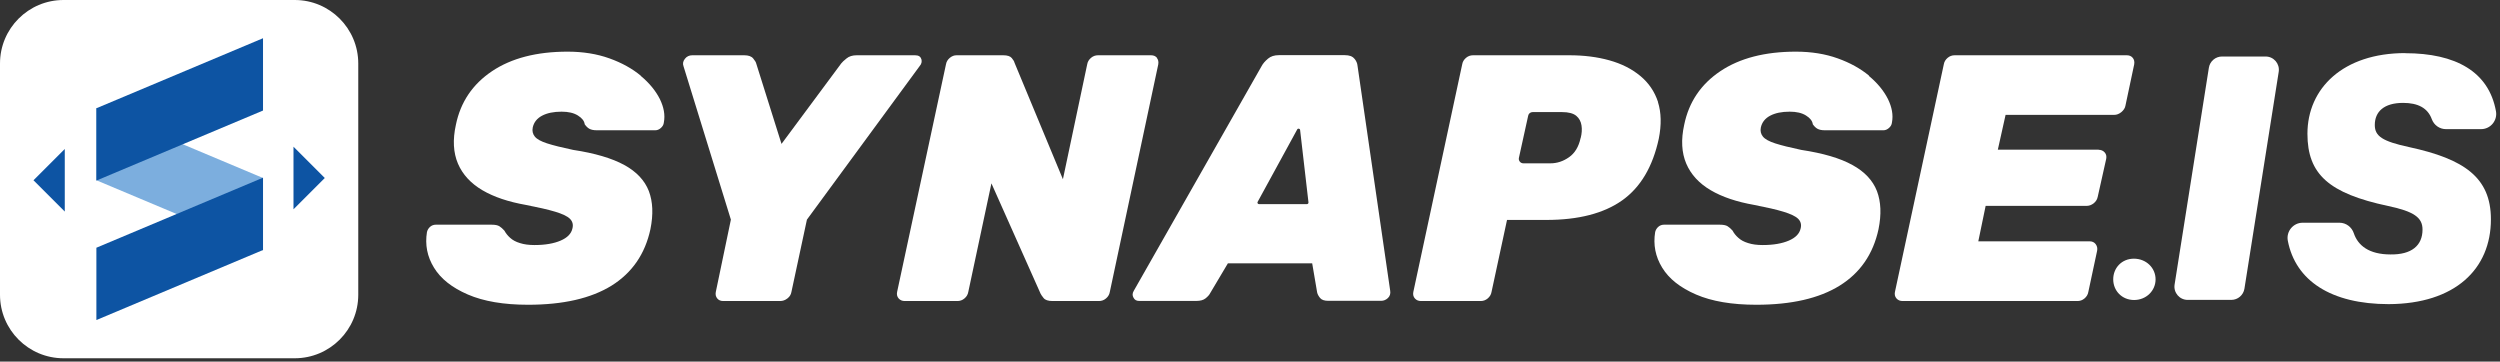
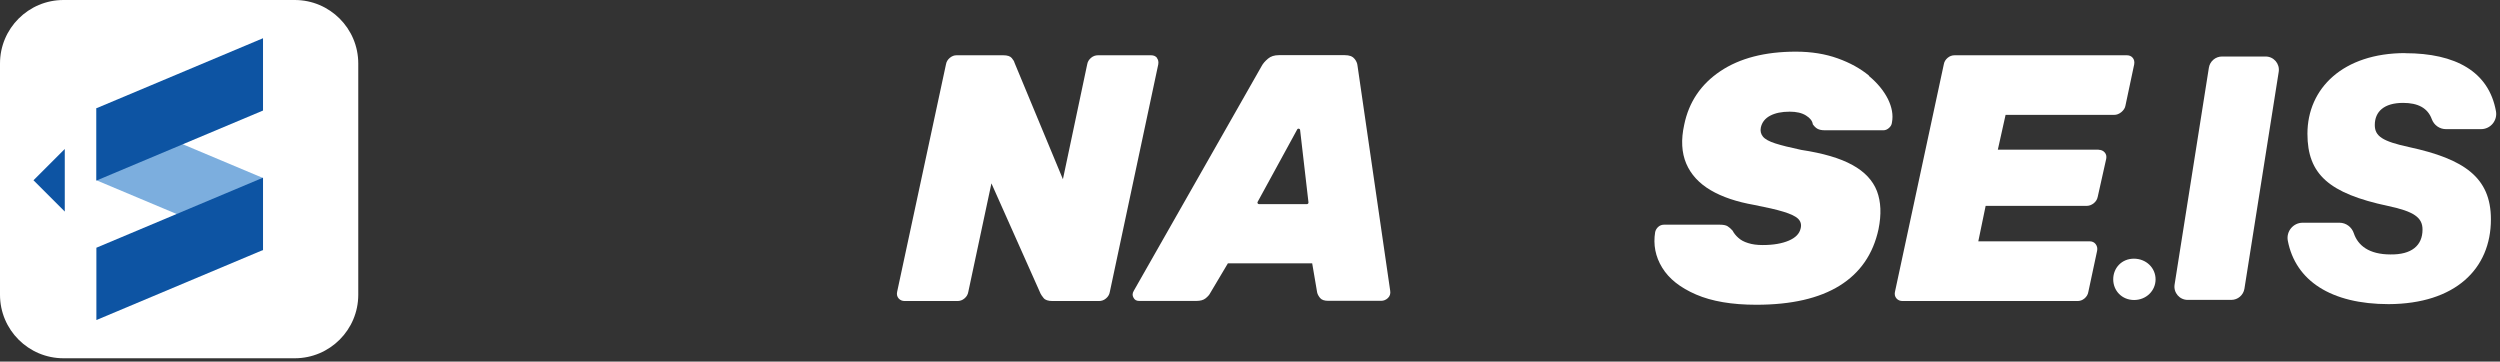
<svg xmlns="http://www.w3.org/2000/svg" width="242" height="35" viewBox="0 0 242 35" fill="none">
  <rect x="0" y="0" width="242" height="35" fill="#333333" stroke="none" />
  <g clip-path="url(#clip0_139_82)">
-     <path d="M62.03 7.33C61.2 6.64 60.19 6.08 58.99 5.65C57.79 5.22 56.44 5 54.94 5C51.95 5 49.51 5.63 47.63 6.89C45.75 8.15 44.58 9.88 44.13 12.08C43.81 13.53 43.88 14.78 44.33 15.84C44.78 16.89 45.57 17.75 46.69 18.41C47.81 19.07 49.22 19.54 50.92 19.84C52.1 20.07 53.03 20.28 53.73 20.49C54.43 20.7 54.9 20.92 55.16 21.17C55.42 21.42 55.51 21.74 55.41 22.12C55.3 22.62 54.92 23.01 54.27 23.29C53.62 23.57 52.78 23.72 51.74 23.72C51.2 23.72 50.73 23.66 50.33 23.53C49.93 23.41 49.62 23.24 49.38 23.02C49.14 22.81 48.96 22.57 48.82 22.32C48.66 22.14 48.5 22 48.34 21.9C48.18 21.8 47.93 21.75 47.59 21.75H42.18C41.98 21.75 41.79 21.82 41.64 21.95C41.48 22.09 41.38 22.26 41.33 22.46C41.13 23.68 41.35 24.84 42.01 25.91C42.67 26.99 43.76 27.85 45.29 28.51C46.82 29.17 48.76 29.5 51.12 29.5C54.52 29.5 57.21 28.88 59.2 27.65C61.18 26.41 62.44 24.6 62.96 22.19C63.25 20.76 63.2 19.53 62.81 18.5C62.41 17.47 61.62 16.62 60.43 15.97C59.24 15.32 57.59 14.83 55.48 14.51C54.39 14.28 53.55 14.07 52.96 13.88C52.37 13.69 51.97 13.47 51.77 13.22C51.57 12.97 51.5 12.68 51.57 12.34C51.68 11.84 51.98 11.46 52.47 11.2C52.96 10.94 53.59 10.81 54.36 10.81C55.02 10.81 55.54 10.93 55.94 11.18C56.34 11.43 56.56 11.71 56.6 12.03C56.74 12.23 56.89 12.38 57.06 12.47C57.23 12.56 57.46 12.61 57.76 12.61H63.44C63.62 12.61 63.8 12.54 63.97 12.39C64.14 12.24 64.24 12.07 64.26 11.86C64.4 11.13 64.26 10.38 63.87 9.58C63.47 8.79 62.86 8.04 62.03 7.35V7.33Z" fill="white" />
-     <path d="M89.18 5.72C89.11 5.47 88.91 5.35 88.57 5.35H82.93C82.52 5.35 82.19 5.45 81.94 5.66C81.69 5.86 81.52 6.02 81.43 6.14L75.65 13.93L73.2 6.14C73.18 6.03 73.08 5.87 72.91 5.66C72.74 5.45 72.45 5.35 72.04 5.35H67.01C66.72 5.35 66.48 5.46 66.3 5.69C66.12 5.92 66.07 6.15 66.16 6.4L70.75 21.26L69.29 28.26C69.24 28.51 69.29 28.72 69.43 28.89C69.57 29.06 69.76 29.14 70.01 29.14H75.52C75.77 29.14 76 29.06 76.22 28.89C76.44 28.72 76.57 28.51 76.61 28.26L78.11 21.26L89.02 6.4C89.2 6.2 89.26 5.97 89.19 5.72H89.18Z" fill="white" />
    <path d="M112 5.6C111.86 5.43 111.67 5.35 111.42 5.35H106.29C106.04 5.35 105.81 5.43 105.61 5.6C105.41 5.77 105.28 5.98 105.24 6.23L102.89 17.35L98.2 6.06C98.18 5.95 98.09 5.8 97.94 5.62C97.79 5.44 97.52 5.35 97.11 5.35H92.59C92.36 5.35 92.15 5.43 91.94 5.6C91.74 5.77 91.61 5.98 91.57 6.23L86.84 28.26C86.79 28.51 86.84 28.72 86.99 28.89C87.14 29.06 87.34 29.14 87.58 29.14H92.68C92.93 29.14 93.16 29.06 93.36 28.89C93.56 28.72 93.69 28.51 93.73 28.26L95.97 17.75L100.73 28.43C100.77 28.52 100.87 28.66 101.02 28.85C101.17 29.04 101.46 29.14 101.89 29.14H106.38C106.63 29.14 106.86 29.06 107.06 28.89C107.26 28.72 107.39 28.51 107.43 28.26L112.12 6.23C112.16 5.98 112.12 5.77 111.98 5.6H112Z" fill="white" />
    <path d="M131.1 5.68C130.92 5.45 130.61 5.34 130.18 5.34H123.79C123.36 5.34 123.01 5.45 122.74 5.68C122.47 5.91 122.26 6.14 122.13 6.39L109.75 28.15C109.61 28.38 109.6 28.6 109.72 28.81C109.83 29.03 110.01 29.13 110.26 29.13H115.8C116.19 29.13 116.49 29.05 116.7 28.88C116.91 28.71 117.07 28.54 117.16 28.35L118.86 25.49H127.02L127.5 28.31C127.54 28.49 127.64 28.67 127.79 28.85C127.94 29.03 128.2 29.12 128.59 29.12H133.69C133.94 29.12 134.16 29.03 134.35 28.85C134.54 28.67 134.62 28.43 134.57 28.14L131.41 6.38C131.39 6.13 131.29 5.89 131.1 5.67V5.68ZM121.74 19.54L125.57 12.53C125.64 12.4 125.83 12.44 125.85 12.58L126.66 19.59C126.67 19.68 126.6 19.76 126.51 19.76H121.87C121.76 19.76 121.68 19.64 121.74 19.54Z" fill="white" />
-     <path d="M160.5 9.88C160.17 8.87 159.6 8.03 158.78 7.35C157.96 6.67 156.97 6.17 155.79 5.84C154.61 5.51 153.32 5.35 151.91 5.35H142.59C142.34 5.35 142.11 5.43 141.91 5.6C141.71 5.77 141.58 5.98 141.54 6.23L136.81 28.26C136.76 28.51 136.81 28.72 136.96 28.89C137.11 29.06 137.31 29.14 137.55 29.14H143.33C143.58 29.14 143.81 29.06 144.01 28.89C144.21 28.72 144.34 28.51 144.38 28.26L145.88 21.29H149.69C152.79 21.29 155.24 20.66 157.02 19.4C158.8 18.14 159.98 16.15 160.57 13.43C160.84 12.07 160.81 10.89 160.49 9.88H160.5ZM153 13.37C152.82 14.21 152.44 14.83 151.88 15.22C151.31 15.62 150.71 15.81 150.08 15.81H147.46C147.18 15.81 146.97 15.55 147.03 15.28L147.93 11.19C147.97 10.99 148.15 10.85 148.36 10.85H151.2C151.83 10.85 152.29 10.97 152.58 11.21C152.87 11.45 153.03 11.76 153.09 12.14C153.15 12.53 153.12 12.93 153.01 13.36L153 13.37Z" fill="white" />
    <path d="M180.93 7.33C180.1 6.64 179.09 6.08 177.89 5.65C176.69 5.22 175.34 5 173.84 5C170.85 5 168.41 5.63 166.53 6.89C164.65 8.15 163.48 9.88 163.03 12.08C162.71 13.53 162.78 14.78 163.23 15.84C163.68 16.89 164.47 17.75 165.59 18.41C166.71 19.07 168.12 19.54 169.82 19.84C171 20.07 171.93 20.28 172.62 20.49C173.31 20.7 173.79 20.92 174.05 21.17C174.31 21.42 174.4 21.74 174.3 22.12C174.19 22.62 173.81 23.01 173.16 23.29C172.51 23.57 171.67 23.72 170.63 23.72C170.09 23.72 169.62 23.66 169.22 23.53C168.82 23.41 168.51 23.24 168.27 23.02C168.03 22.81 167.84 22.57 167.71 22.32C167.55 22.14 167.39 22 167.23 21.9C167.07 21.8 166.82 21.75 166.48 21.75H161.07C160.87 21.75 160.68 21.82 160.53 21.95C160.37 22.09 160.27 22.26 160.22 22.46C160.02 23.68 160.24 24.84 160.9 25.91C161.56 26.99 162.65 27.85 164.18 28.51C165.71 29.17 167.65 29.5 170.01 29.5C173.41 29.5 176.1 28.88 178.08 27.65C180.06 26.42 181.32 24.6 181.84 22.19C182.13 20.76 182.08 19.53 181.69 18.5C181.29 17.47 180.5 16.62 179.31 15.97C178.12 15.31 176.47 14.83 174.36 14.51C173.27 14.28 172.43 14.07 171.84 13.88C171.25 13.69 170.85 13.47 170.65 13.22C170.45 12.97 170.38 12.68 170.45 12.34C170.56 11.84 170.86 11.46 171.35 11.2C171.84 10.94 172.47 10.81 173.24 10.81C173.9 10.81 174.42 10.93 174.82 11.18C175.22 11.43 175.44 11.71 175.48 12.03C175.62 12.23 175.77 12.38 175.94 12.47C176.11 12.56 176.34 12.61 176.64 12.61H182.32C182.5 12.61 182.68 12.54 182.85 12.39C183.02 12.24 183.12 12.07 183.14 11.86C183.28 11.13 183.14 10.38 182.75 9.58C182.35 8.79 181.74 8.04 180.91 7.35L180.93 7.33Z" fill="white" />
    <path d="M203.15 14.49H193.39L194.14 11.12H204.65C204.9 11.12 205.13 11.03 205.35 10.85C205.56 10.67 205.7 10.47 205.74 10.24L206.59 6.23C206.63 5.98 206.59 5.77 206.45 5.6C206.31 5.43 206.12 5.35 205.87 5.35H189.21C188.96 5.35 188.73 5.43 188.53 5.6C188.33 5.77 188.2 5.98 188.16 6.23L183.43 28.26C183.38 28.51 183.43 28.72 183.58 28.89C183.73 29.06 183.93 29.14 184.17 29.14H201.1C201.35 29.14 201.58 29.06 201.78 28.89C201.98 28.72 202.11 28.51 202.15 28.26L203 24.28C203.05 24.03 203 23.82 202.86 23.63C202.72 23.45 202.53 23.36 202.28 23.36H191.5L192.21 19.93H201.97C202.22 19.93 202.45 19.85 202.67 19.68C202.88 19.51 203.01 19.3 203.06 19.05L203.88 15.38C203.93 15.13 203.88 14.92 203.73 14.75C203.58 14.58 203.38 14.5 203.14 14.5L203.15 14.49Z" fill="white" />
    <path d="M206.56 25.04C205.39 25.04 204.56 25.93 204.56 27.04C204.56 28.15 205.41 29.04 206.58 29.04C207.75 29.04 208.66 28.15 208.66 27.04C208.66 25.93 207.75 25.04 206.56 25.04Z" fill="white" />
    <path d="M219.31 5.47H215.09C214.46 5.47 213.92 5.93 213.82 6.55L210.5 27.55C210.38 28.33 210.98 29.03 211.77 29.03H215.99C216.62 29.03 217.16 28.57 217.26 27.95L220.58 6.95C220.7 6.17 220.1 5.47 219.31 5.47Z" fill="white" />
    <path d="M232.82 5.14C226.82 5.14 223.36 8.54 223.36 12.95C223.36 16.87 225.44 18.72 231.17 19.94C233.68 20.47 234.5 21.06 234.5 22.22C234.5 23.77 233.44 24.66 231.4 24.63C229.29 24.63 228.24 23.74 227.85 22.58C227.65 21.98 227.1 21.56 226.46 21.56H222.9C221.98 21.56 221.29 22.4 221.46 23.3C222.2 27.16 225.63 29.44 231.23 29.44C237.66 29.41 241.12 26.04 241.12 21.23C241.12 17.17 238.52 15.39 233.21 14.24C230.61 13.68 229.88 13.18 229.88 12.1C229.88 10.81 230.77 9.96 232.62 9.96C234.04 9.96 235 10.44 235.4 11.54C235.61 12.11 236.15 12.5 236.76 12.5H240.17C241.08 12.5 241.77 11.67 241.61 10.77C240.92 6.93 237.7 5.15 232.82 5.15V5.14Z" fill="white" />
    <path d="M28.53 0H6.15C2.753 0 0 2.753 0 6.15V28.53C0 31.927 2.753 34.68 6.15 34.68H28.53C31.927 34.68 34.68 31.927 34.68 28.53V6.15C34.68 2.753 31.927 0 28.53 0Z" fill="white" />
    <path d="M25.46 24.23L9.33 17.45V10.45L25.46 17.23V24.23Z" fill="#7CAEDE" />
    <path d="M9.33 17.48L25.46 10.7V3.7L9.33 10.48V17.48Z" fill="#0D54A3" />
    <path d="M9.33 30.98L25.46 24.2V17.2L9.33 23.98V30.98Z" fill="#0D54A3" />
    <path d="M3.24 17.45L6.27 20.48V14.42L3.24 17.45Z" fill="#0D54A3" />
-     <path d="M28.41 14.2V20.26L31.44 17.23L28.41 14.2Z" fill="#0D54A3" />
  </g>
  <defs>
    <clipPath id="clip0_139_82">
      <rect width="241.63" height="34.68" fill="white" />
    </clipPath>
  </defs>
</svg>